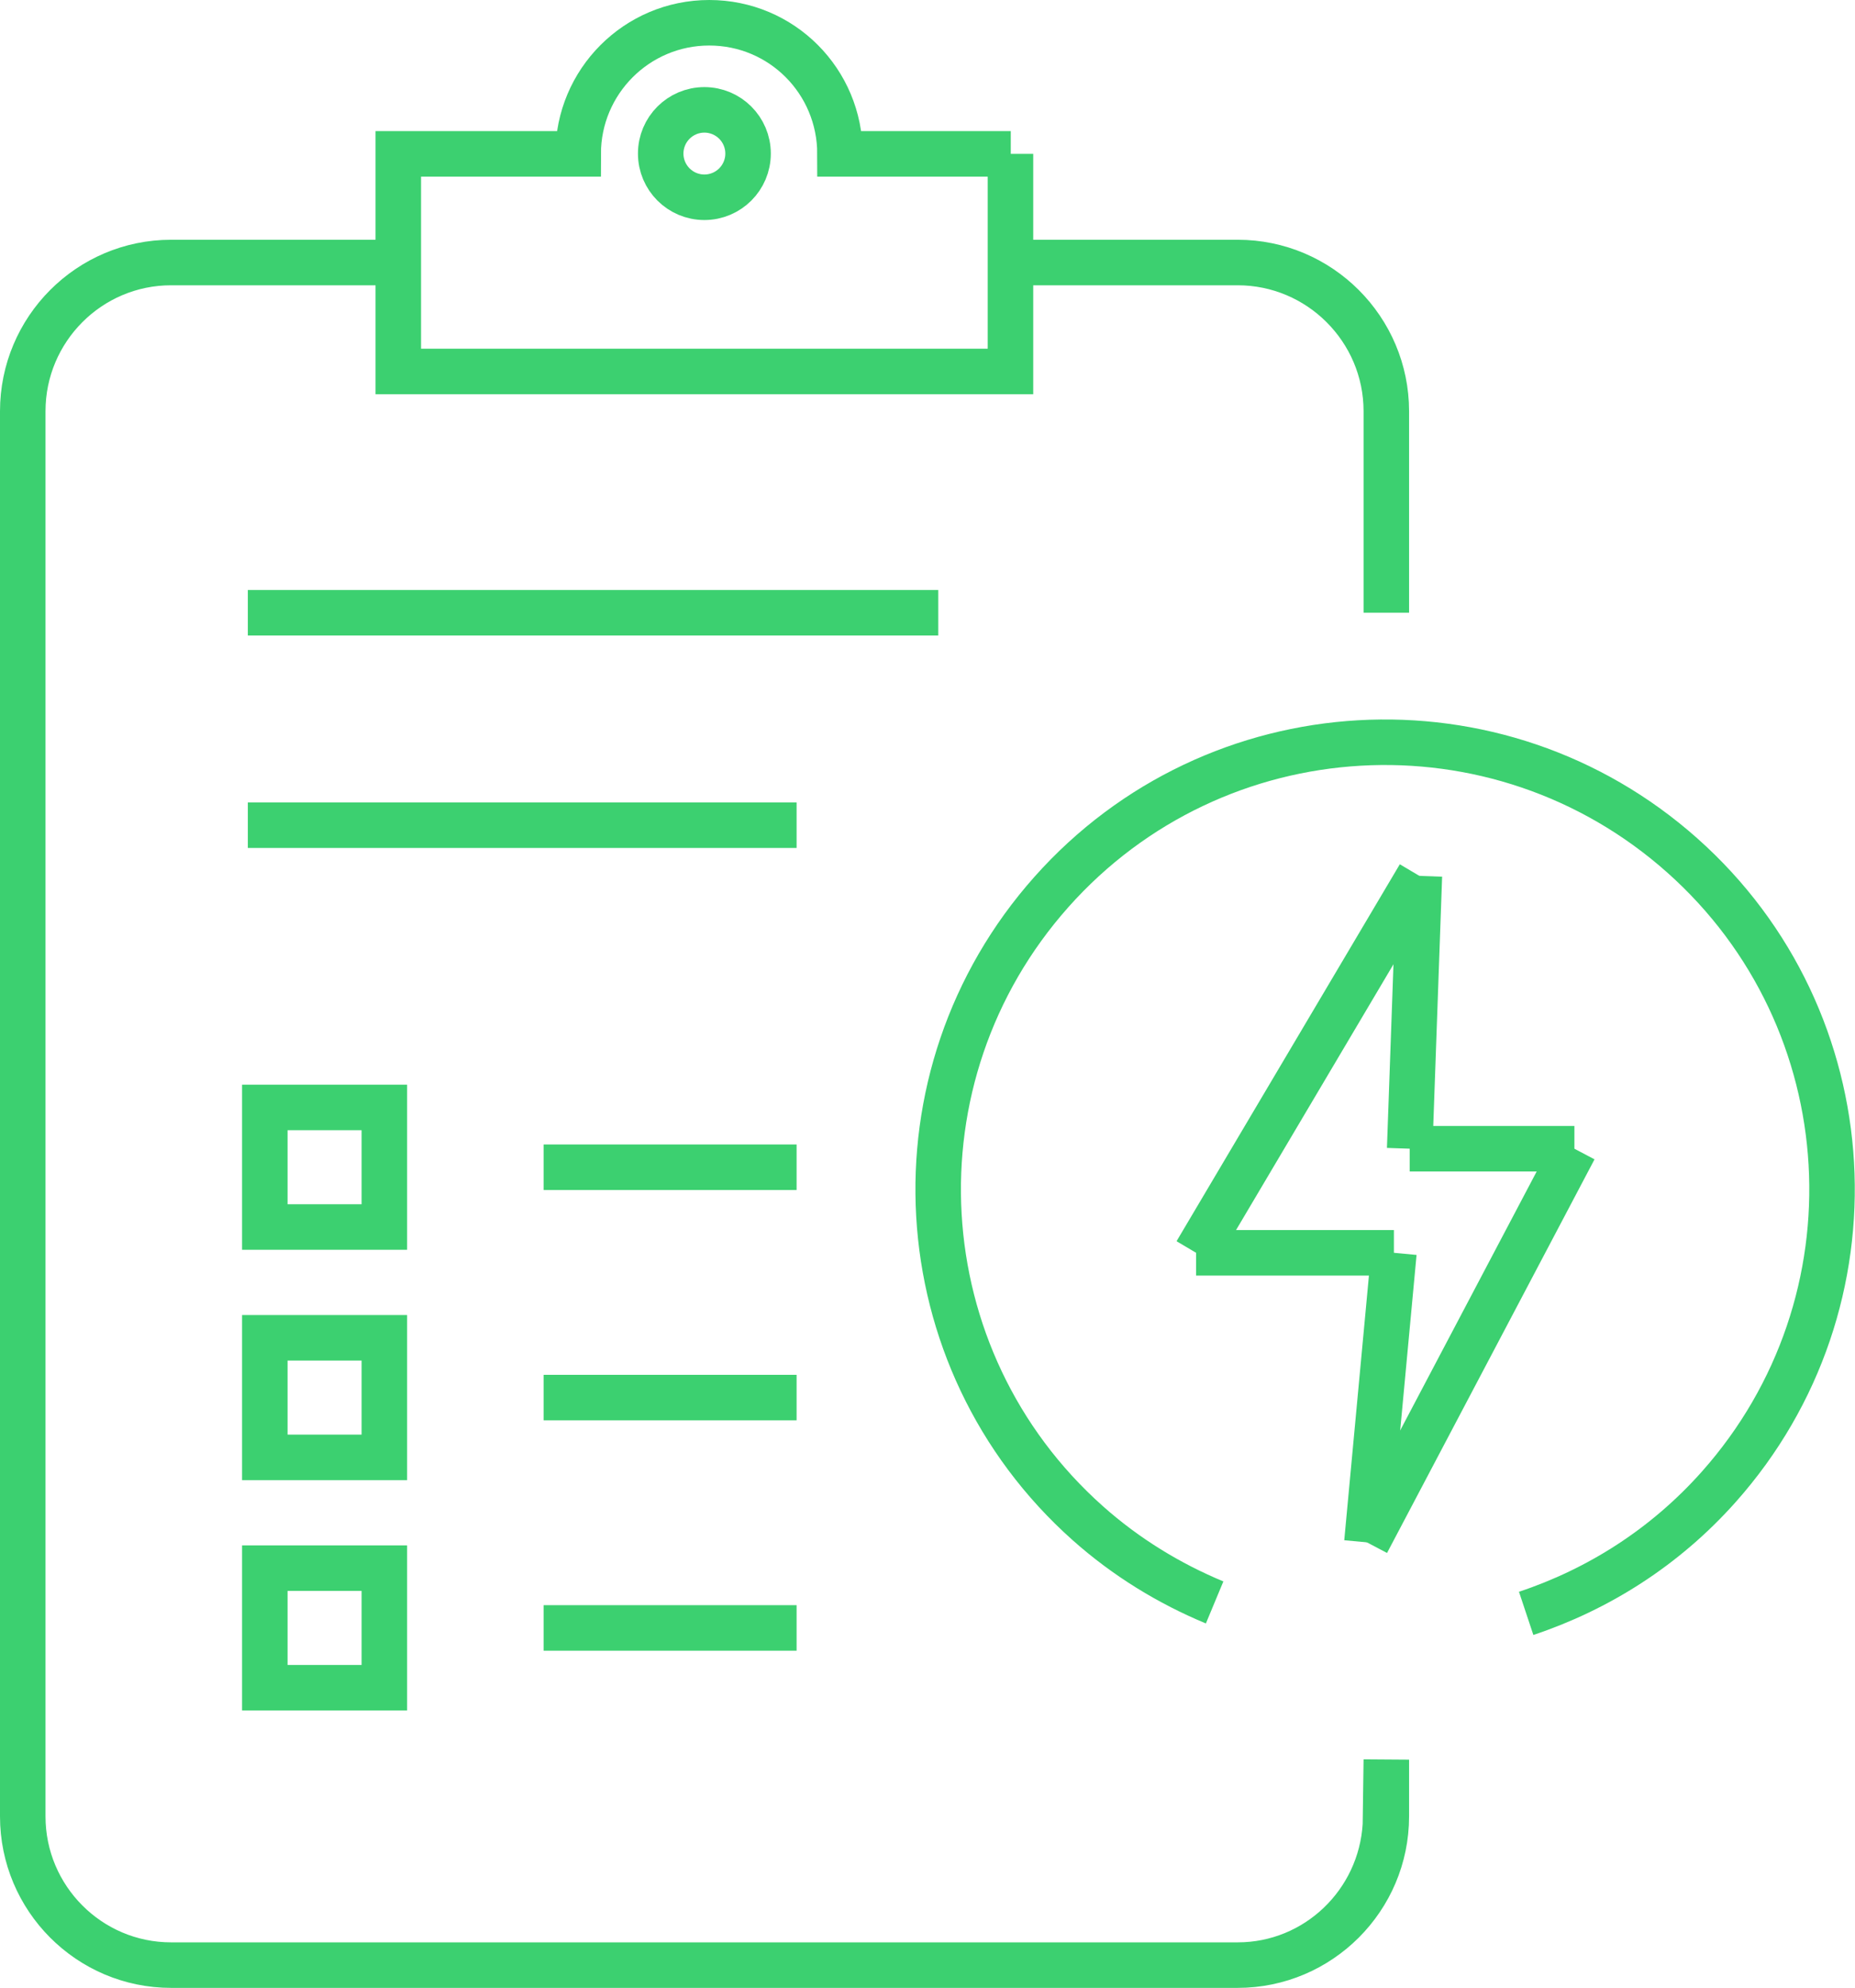
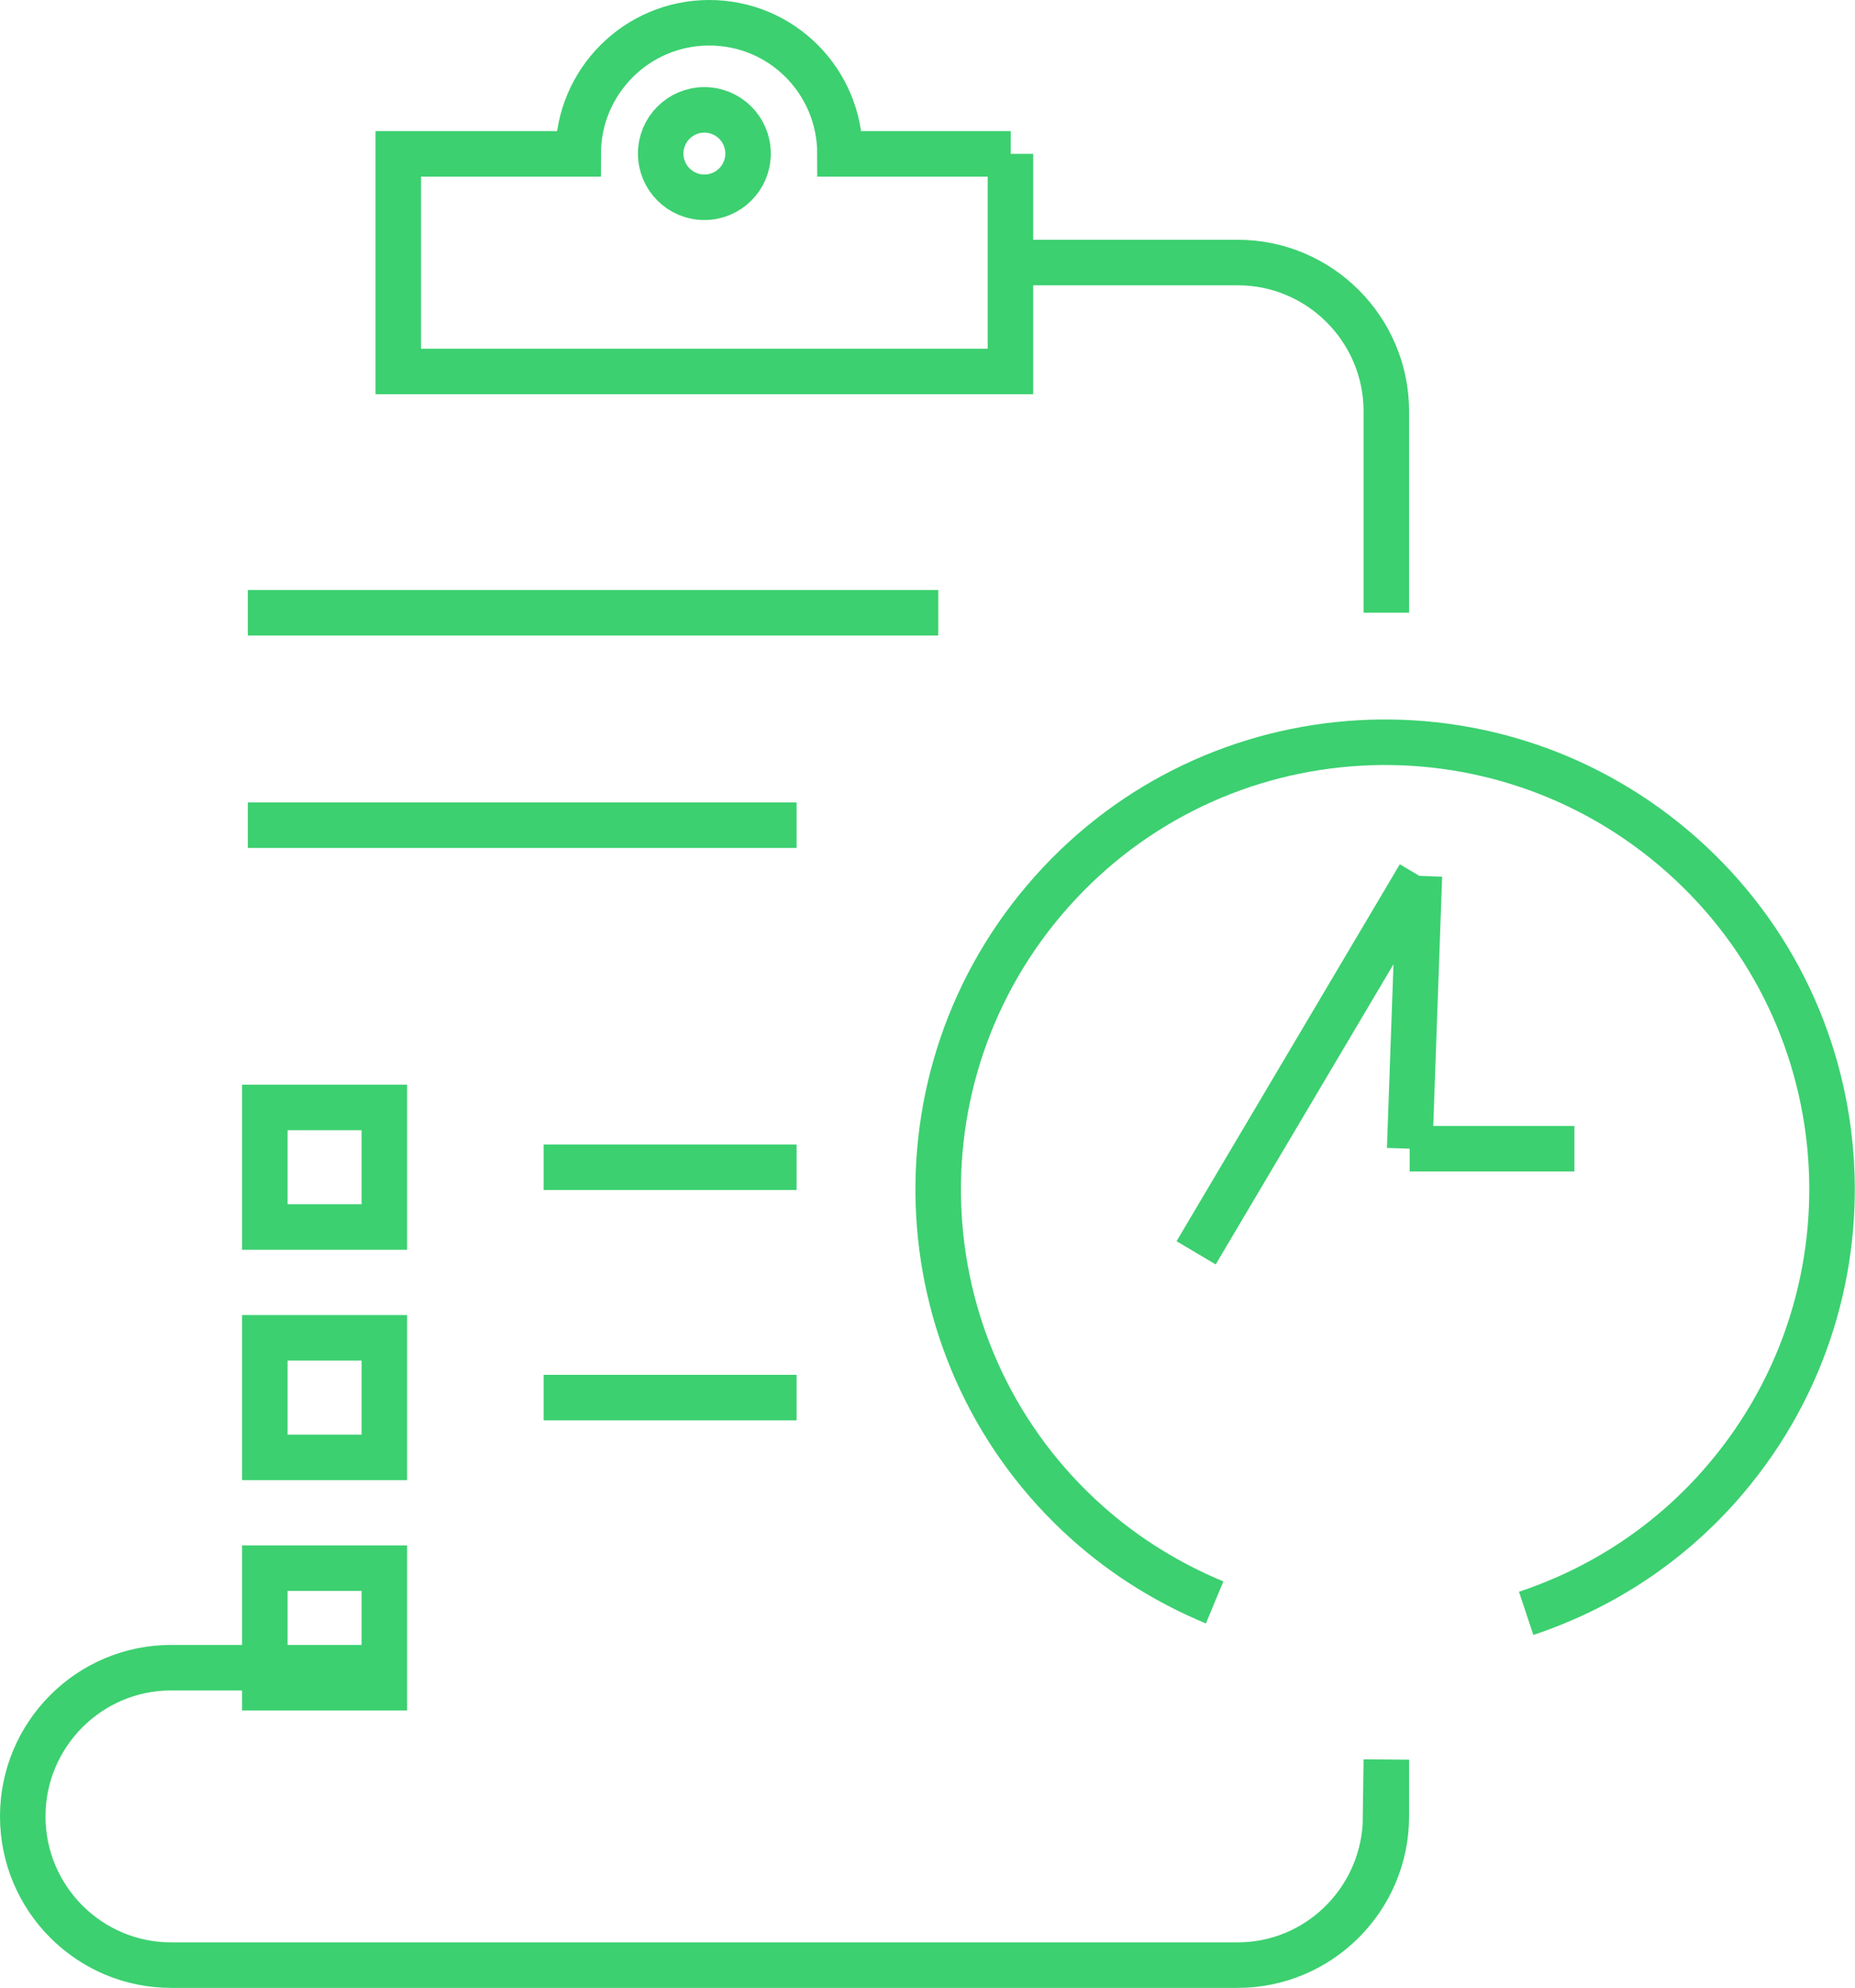
<svg xmlns="http://www.w3.org/2000/svg" data-name="Layer 2" id="Layer_2" viewBox="0 0 61.15 65.5">
  <defs>
    <style>
      .cls-1 {
        fill: none;
        stroke:#3cd070;
        stroke-miterlimit: 10;
        stroke-width: 1.5px;
      }
    </style>
  </defs>
  <g id="Icons">
    <g data-name="energy report" id="energy_report">
      <g>
        <line class="cls-1" x1="46.79" x2="39.43" y1="28.86" y2="41.28" />
        <line class="cls-1" x1="46.79" x2="46.47" y1="28.86" y2="37.85" />
-         <line class="cls-1" x1="45.95" x2="45.06" y1="41.28" y2="50.82" />
-         <line class="cls-1" x1="51.9" x2="45.06" y1="37.85" y2="50.82" />
-         <line class="cls-1" x1="39.43" x2="45.95" y1="41.28" y2="41.28" />
        <line class="cls-1" x1="46.47" x2="51.9" y1="37.85" y2="37.85" />
      </g>
      <line class="cls-1" x1="17.92" x2="26.26" y1="38.46" y2="38.46" />
      <line class="cls-1" x1="17.92" x2="26.26" y1="46.05" y2="46.05" />
-       <line class="cls-1" x1="17.92" x2="26.26" y1="53.64" y2="53.64" />
      <path class="cls-1" d="M33.31,8.65h7.49c2.7,0,4.9,2.2,4.9,4.9v6.64" />
-       <path class="cls-1" d="M33.31,64.75h7.49c2.7,0,4.9-2.2,4.9-4.9v-1.87s-.03,2.15-.03,2.15c-.15,2.57-2.27,4.62-4.87,4.62H5.64c-2.7,0-4.89-2.2-4.89-4.9V13.55c0-2.7,2.19-4.9,4.89-4.9h7.49" />
+       <path class="cls-1" d="M33.31,64.75h7.49c2.7,0,4.9-2.2,4.9-4.9v-1.87s-.03,2.15-.03,2.15c-.15,2.57-2.27,4.62-4.87,4.62H5.64c-2.7,0-4.89-2.2-4.89-4.9c0-2.7,2.19-4.9,4.89-4.9h7.49" />
      <path class="cls-1" d="M33.31,5.07v7.17H13.13v-7.17h5.93c0-2.38,1.93-4.32,4.32-4.32s4.31,1.93,4.31,4.32h5.63Z" />
      <circle class="cls-1" cx="23.22" cy="5.06" r="1.44" />
      <path class="cls-1" d="M50.31,53.16c2.37-.79,4.57-2.17,6.35-4.17,5.41-6.08,4.88-15.39-1.2-20.8s-15.39-4.88-20.8,1.2-4.88,15.39,1.2,20.8c1.27,1.13,2.69,1.99,4.18,2.61" />
      <rect class="cls-1" height="3.94" width="3.94" x="8.73" y="36.49" />
      <rect class="cls-1" height="3.94" width="3.94" x="8.73" y="44.08" />
      <rect class="cls-1" height="3.94" width="3.94" x="8.73" y="51.67" />
      <line class="cls-1" x1="8.17" x2="30.93" y1="20.19" y2="20.19" />
      <line class="cls-1" x1="8.17" x2="26.26" y1="27.19" y2="27.19" />
    </g>
  </g>
</svg>